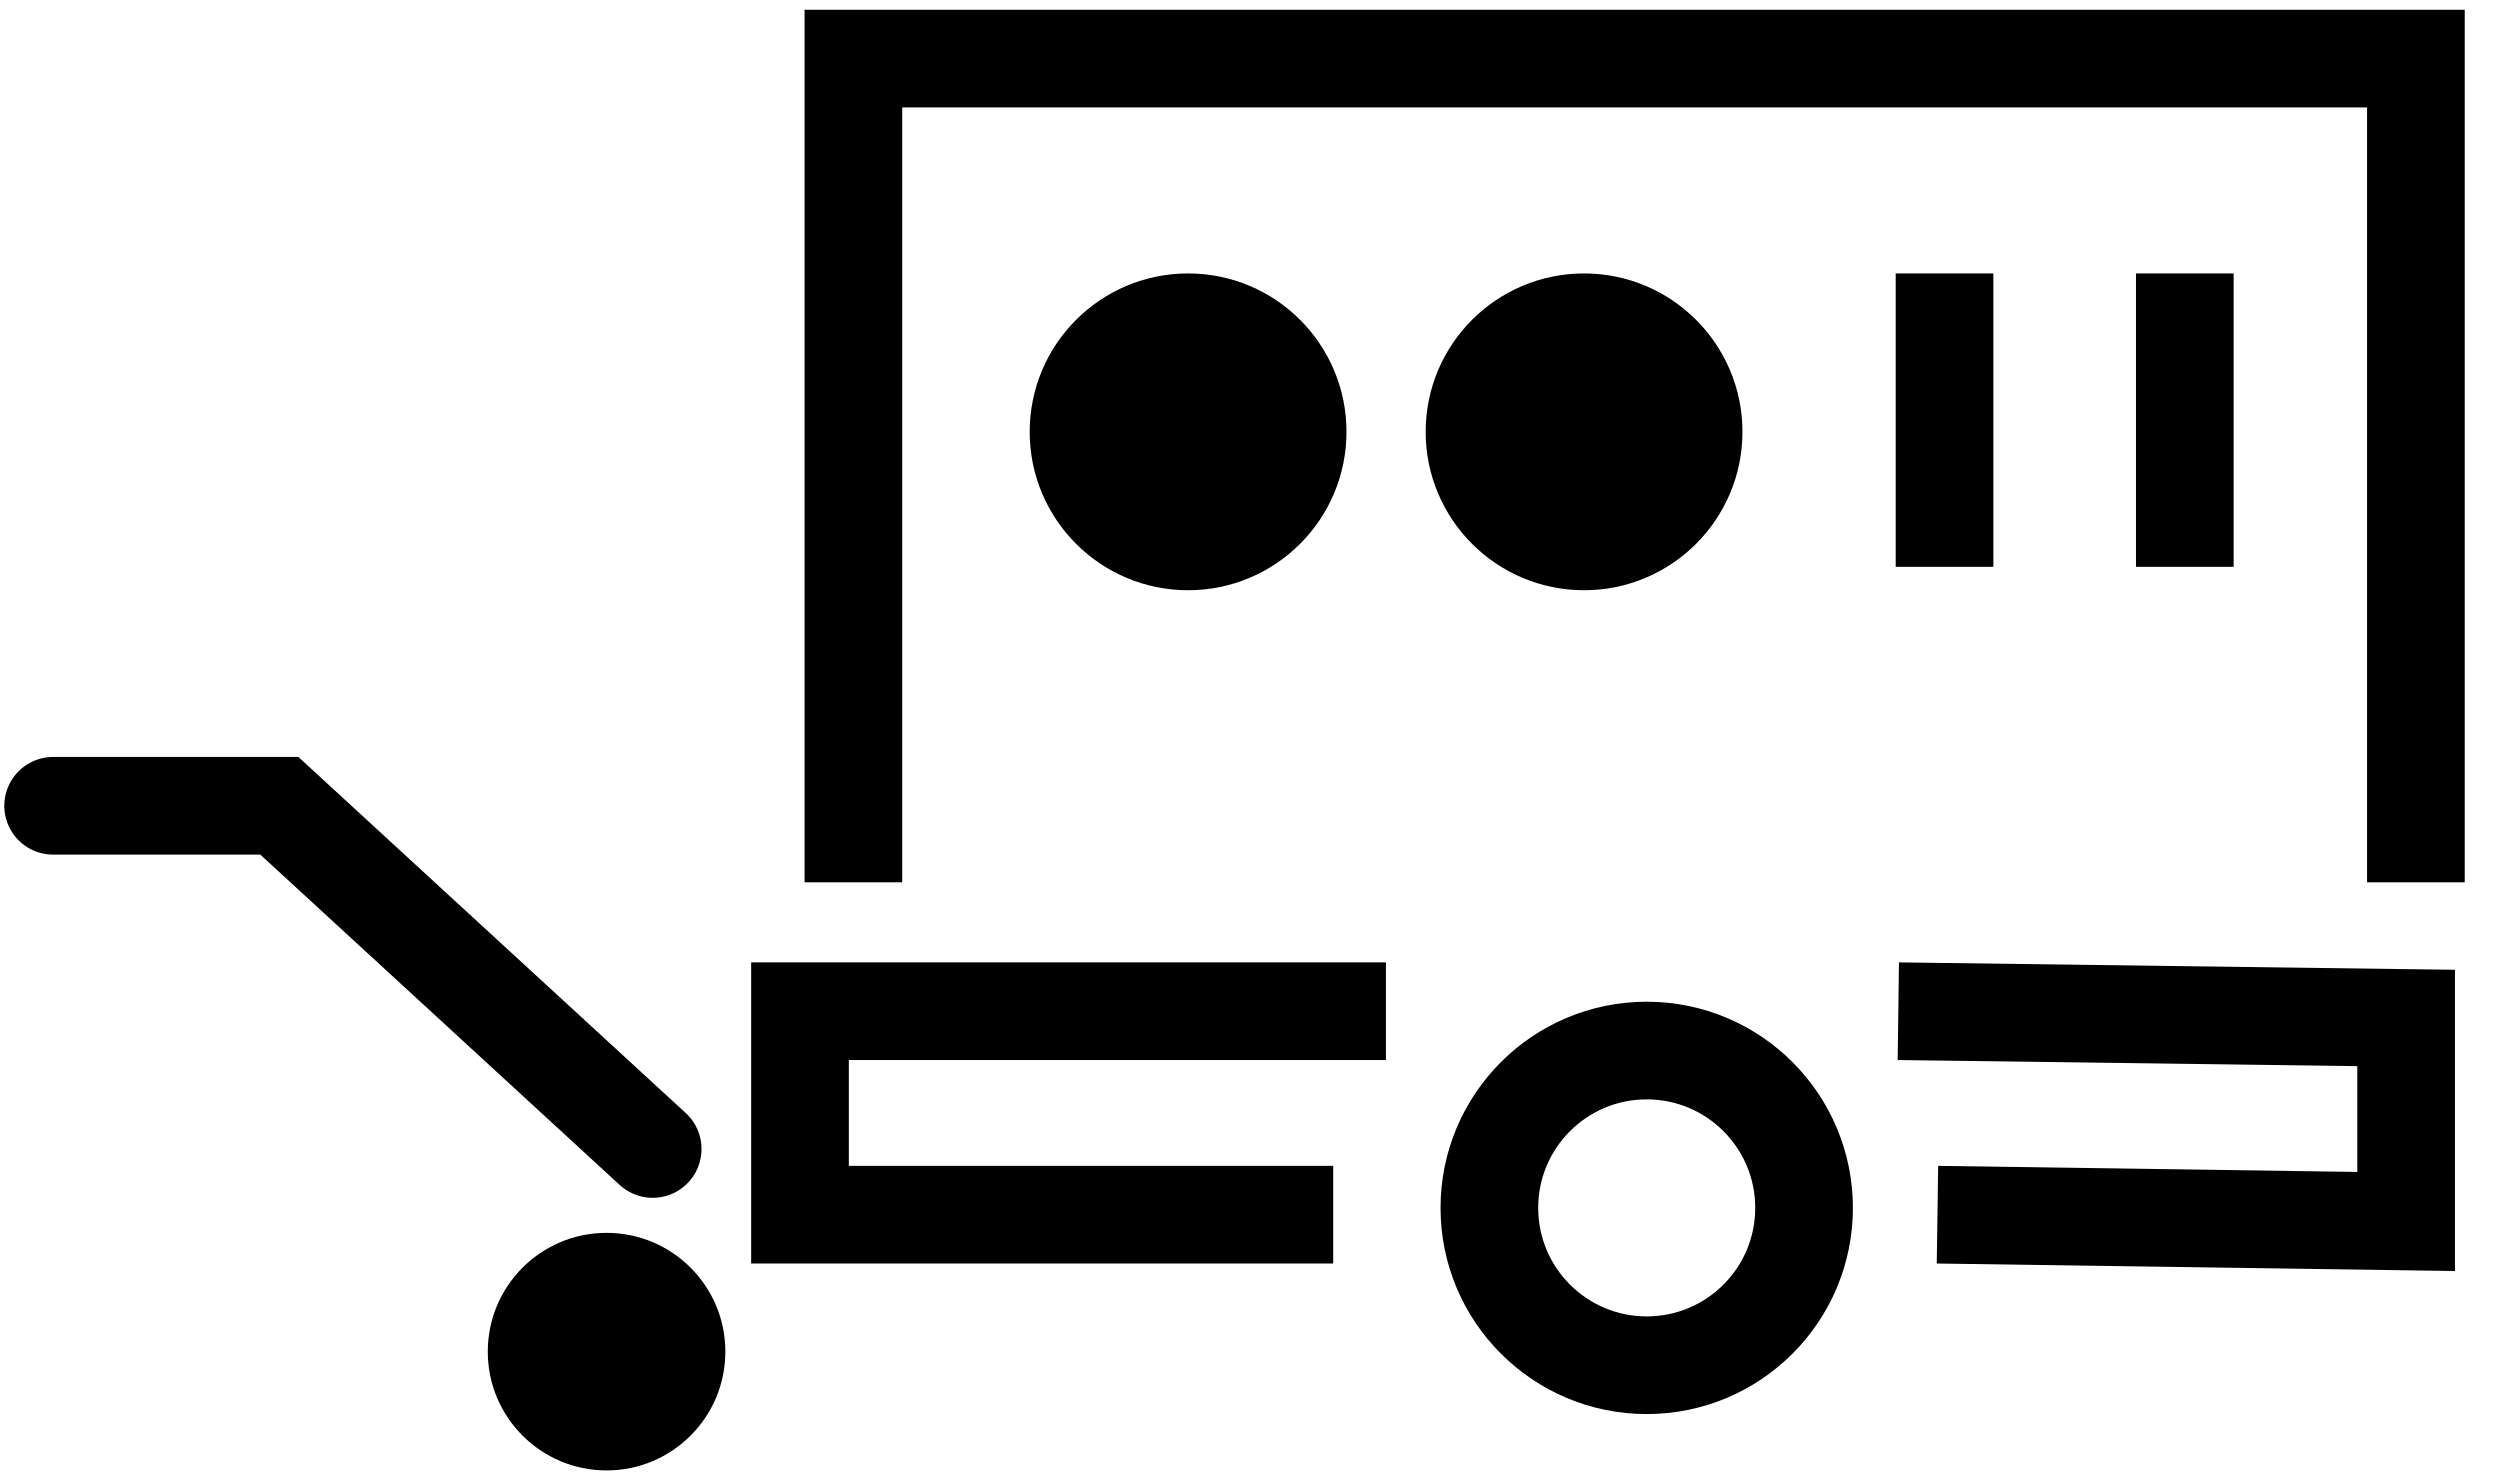
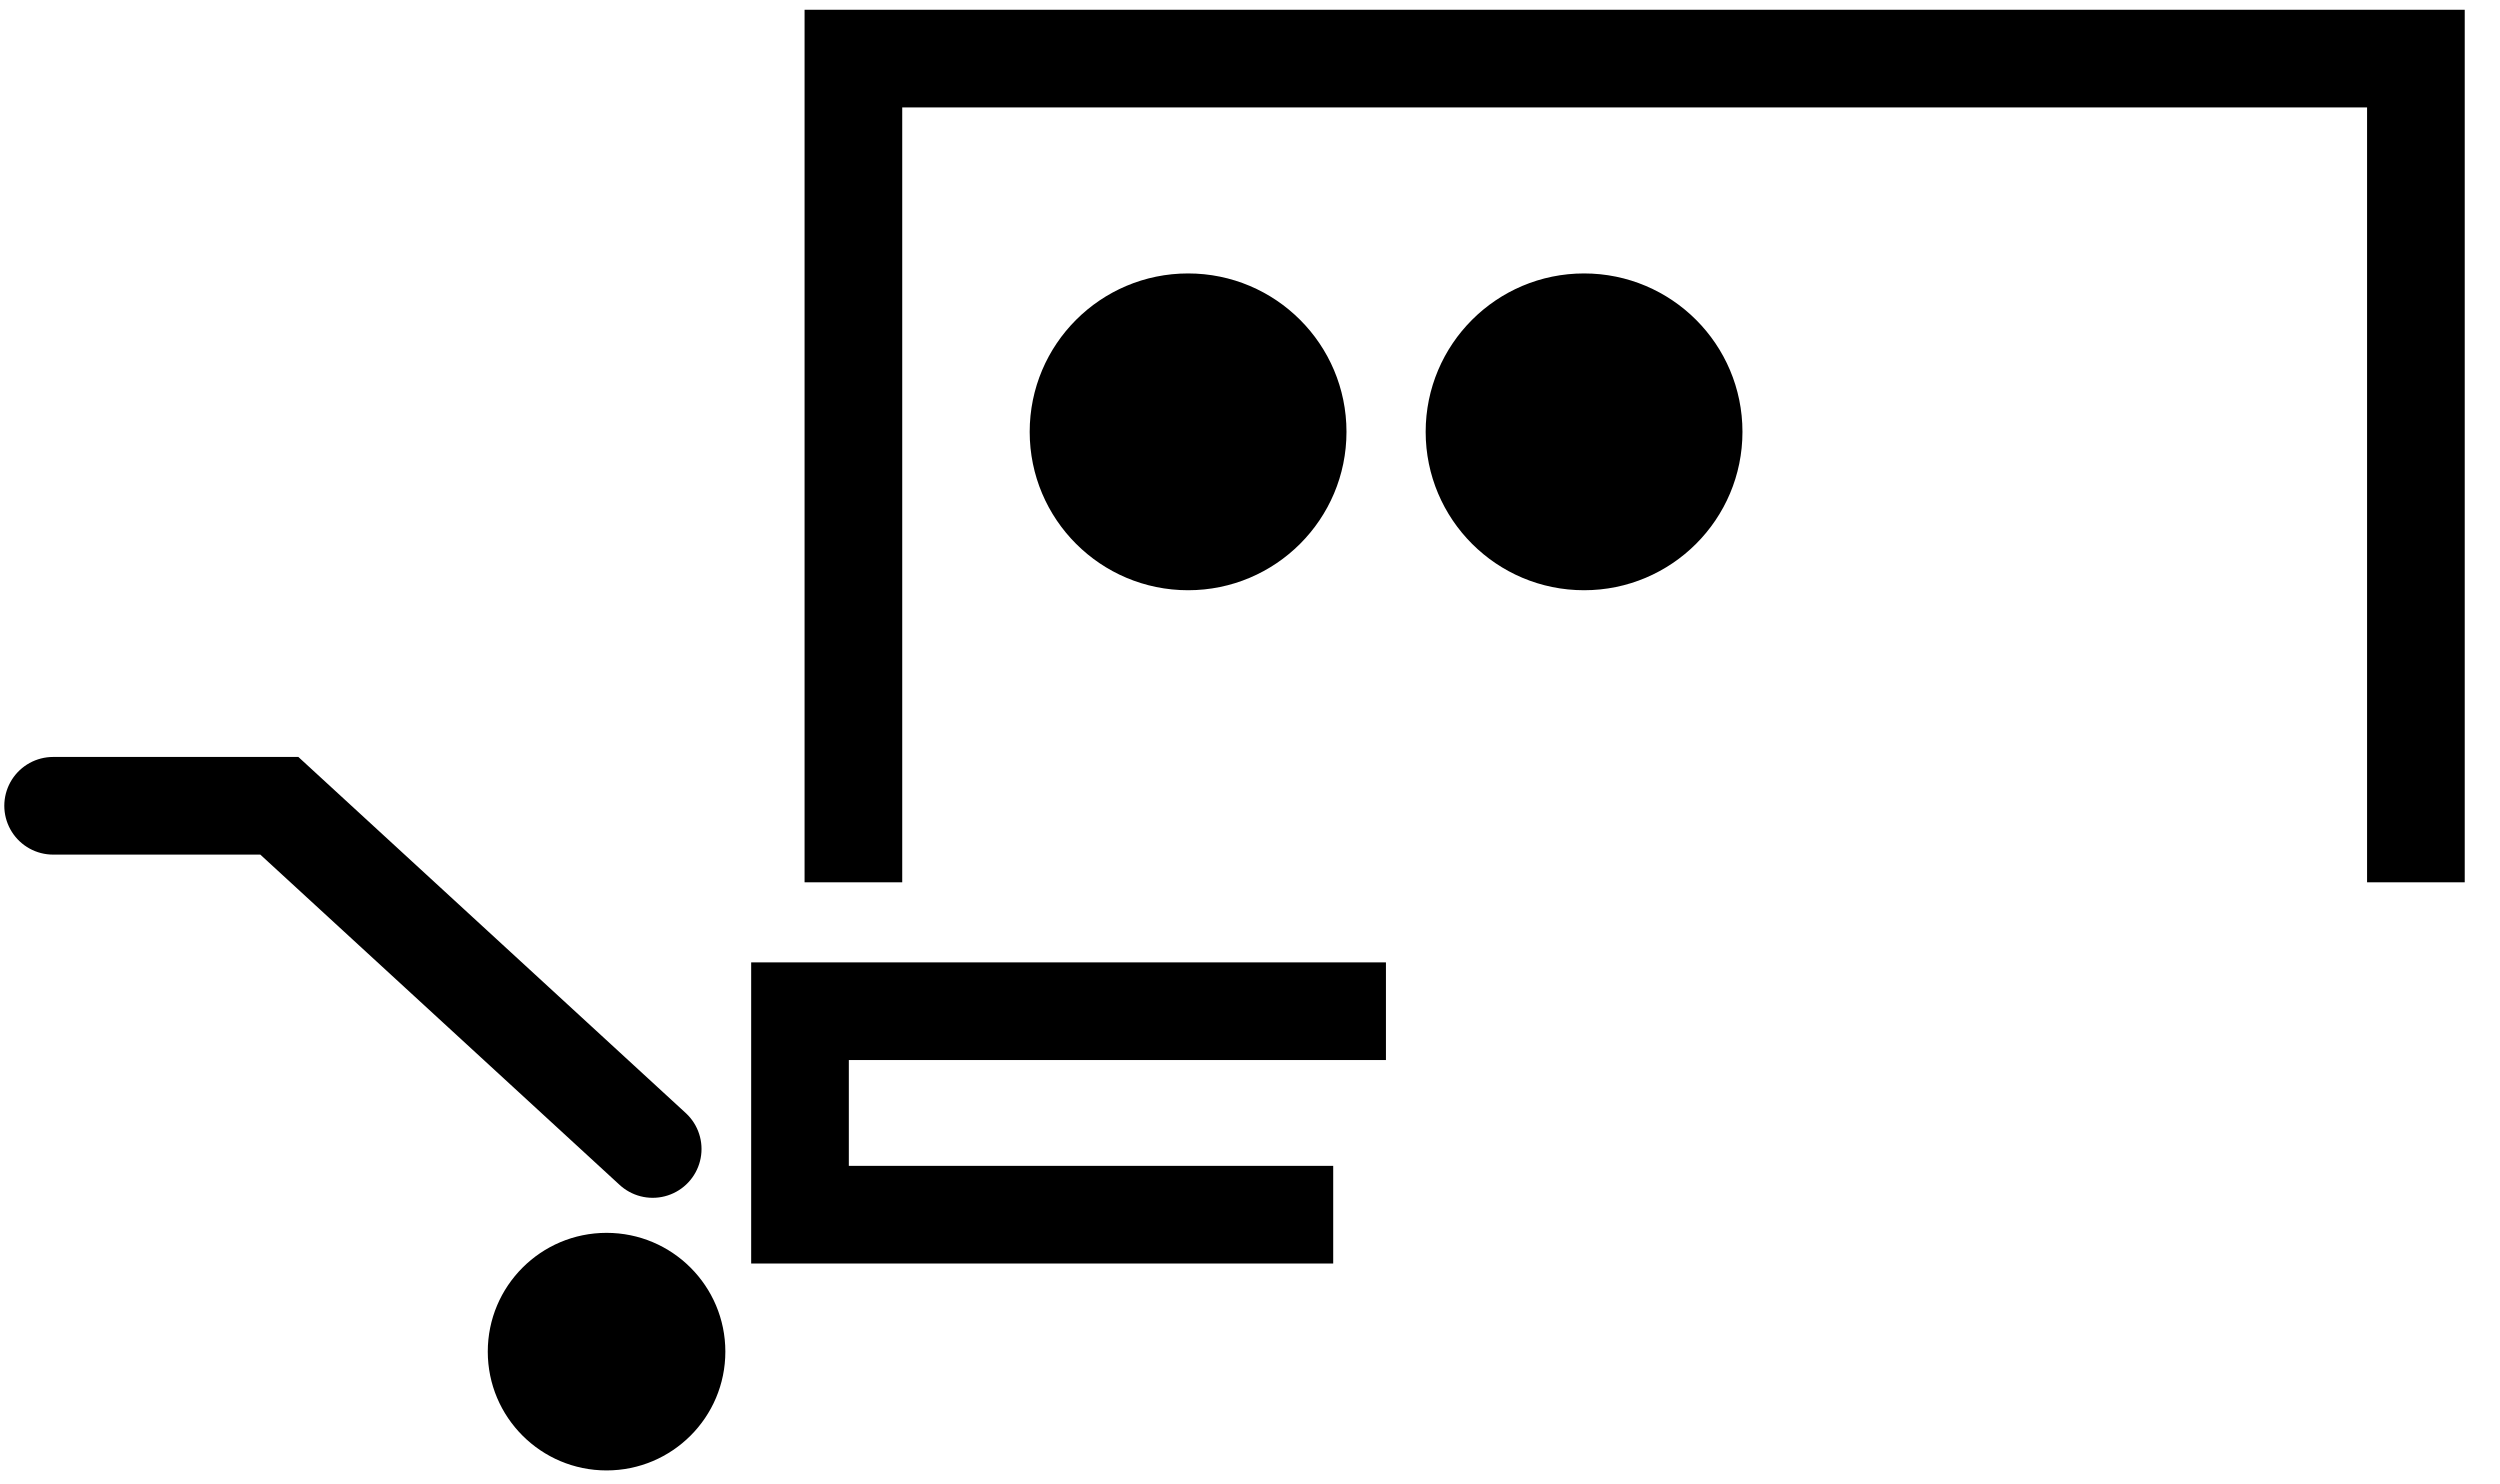
<svg xmlns="http://www.w3.org/2000/svg" height="38" width="64">
  <g fill="none" fill-rule="evenodd">
    <g stroke="#000" stroke-width="2.5" transform="translate(1.36 1)">
      <path d="M20.487 21.587V.5h40v21.087m-26.367 3.3h-15v5.209h13.65" />
-       <circle cx="40.796" cy="29.922" r="4.028" />
      <path d="M0 19.628h5.791l9.558 8.786" stroke-linecap="round" />
-       <path d="M47.237 24.887l13 .173v5.21l-11.998-.174" />
    </g>
    <g fill="#000" transform="translate(1.36 1)">
      <circle cx="39.192" cy="10.055" r="4.055" />
      <circle cx="29.055" cy="10.055" r="4.055" />
      <circle cx="14.168" cy="33.602" r="3.041" />
    </g>
-     <path d="M49.78 7v7.511M55.931 7v7.511" stroke="#000" stroke-width="2.5" />
  </g>
</svg>